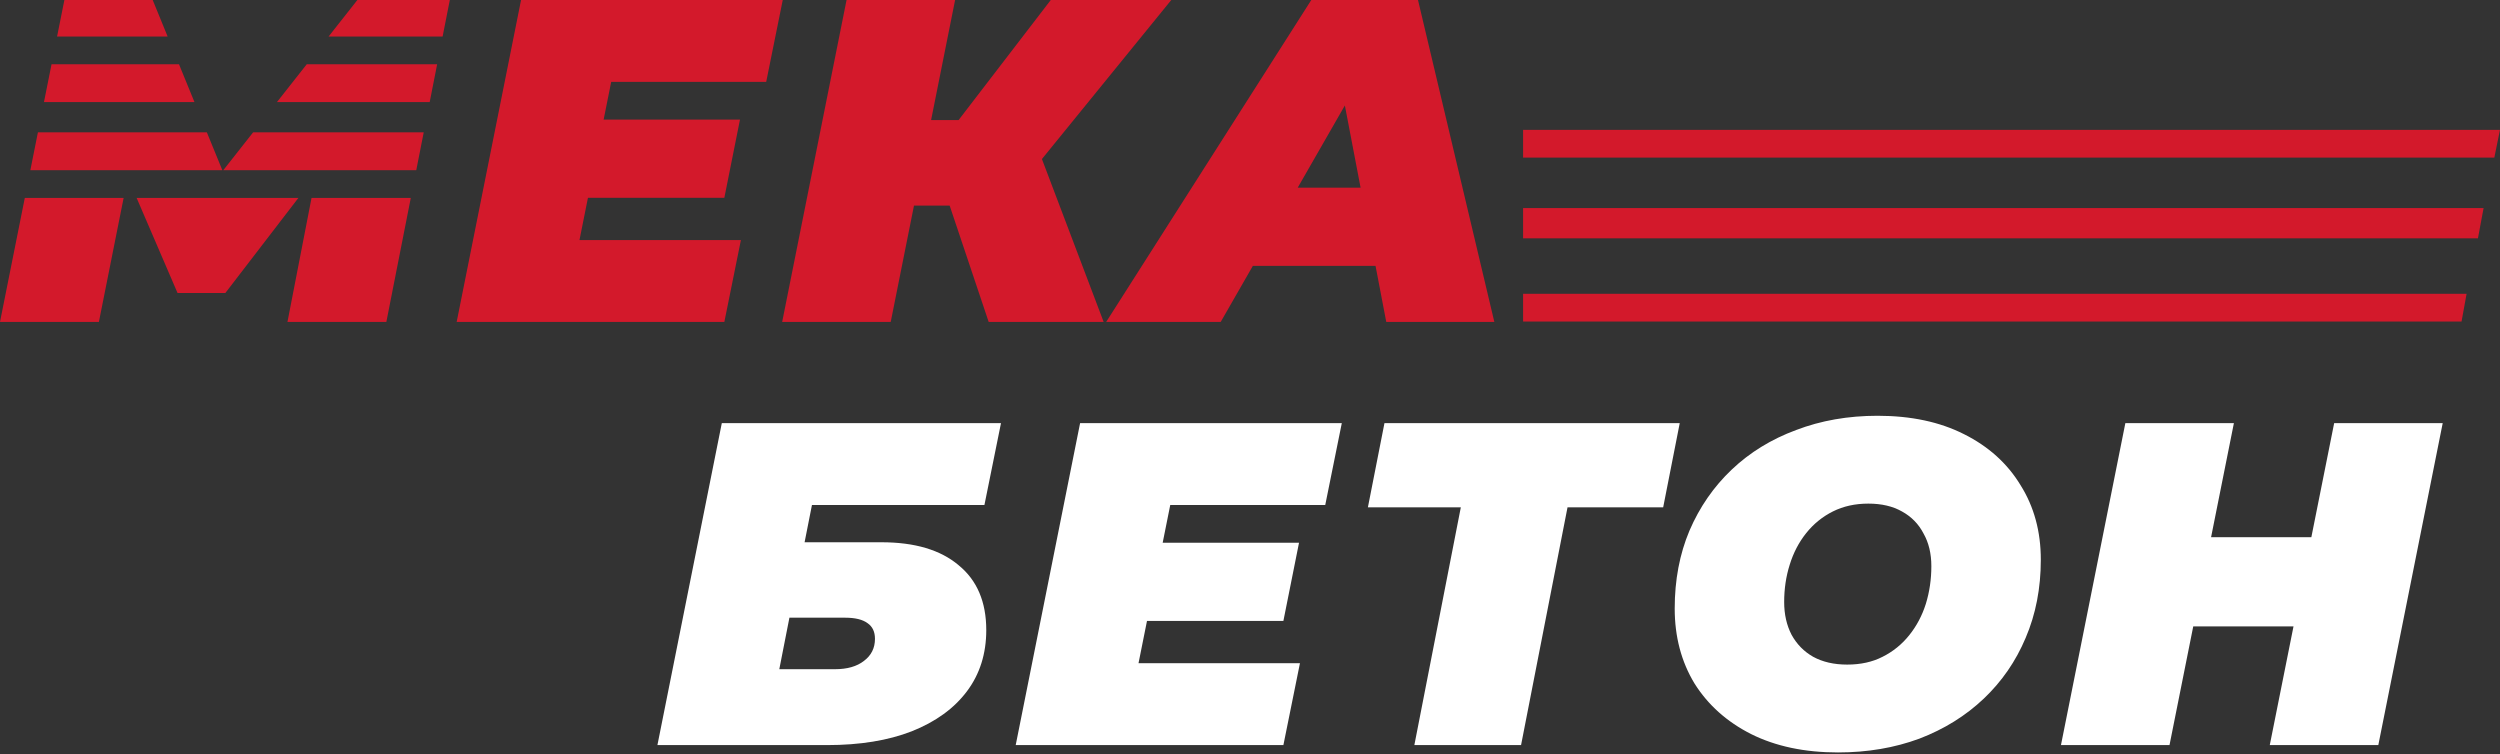
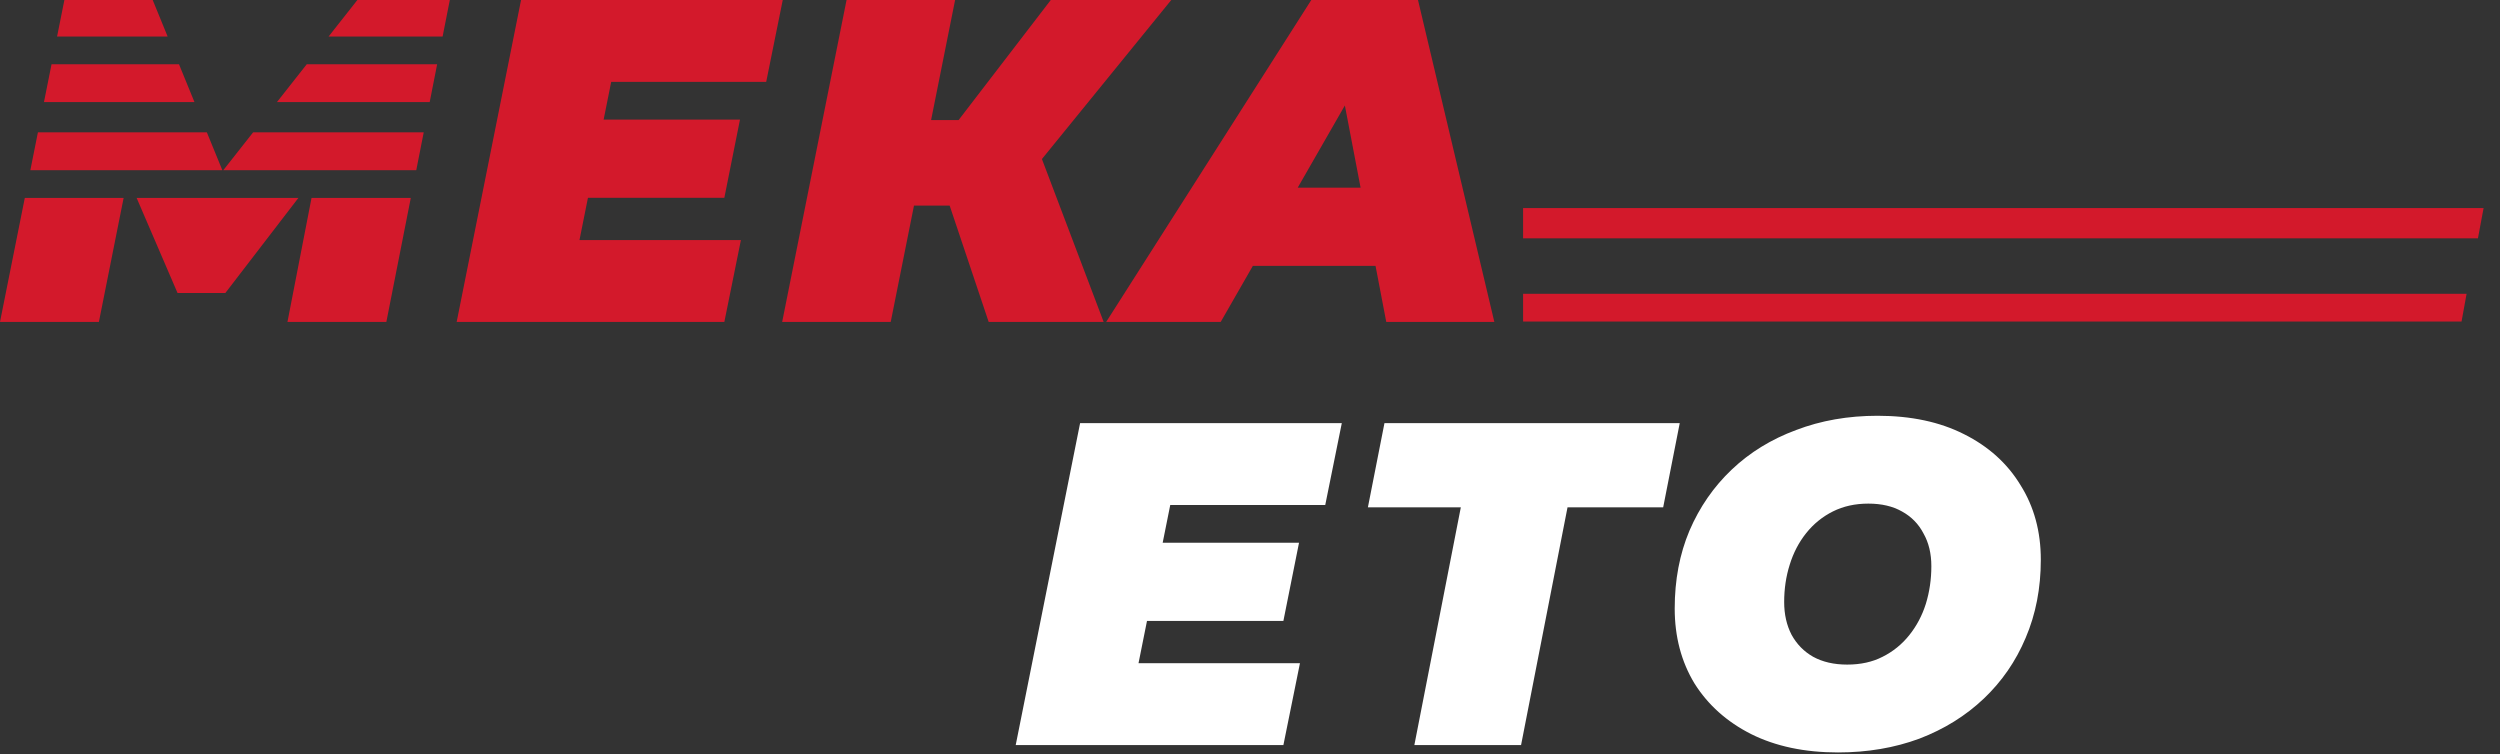
<svg xmlns="http://www.w3.org/2000/svg" width="991" height="299" viewBox="0 0 991 299" fill="none">
  <rect x="0" y="0" width="991" height="299" fill="#333333" stroke="none" />
  <path d="M438.482 127.622L519.796 0H562.094L592.359 127.622H549.514L528.912 19.873H545.685L483.88 127.622H438.482ZM476.04 105.38L493.178 74.386H551.884L556.624 105.38H476.04Z" fill="#D3192B" />
  <path d="M310.053 127.622L335.577 0H378.604L353.08 127.622H310.053ZM349.98 81.496L356.726 47.585H405.04L398.294 81.496H349.98ZM391.913 127.622L371.858 67.822L407.228 47.767L437.493 127.622H391.913ZM408.687 68.369L367.118 64.358L416.526 0H464.293L408.687 68.369Z" fill="#D3192B" />
  <path d="M236.446 47.403H293.329L287.13 78.397H230.247L236.446 47.403ZM229.7 95.17H293.694L287.13 127.622H181.021L206.546 0H310.285L303.721 32.453H242.28L229.7 95.17Z" fill="#D3192B" />
-   <path d="M925.262 167.732H968.289L942.764 295.355H899.737L925.262 167.732ZM859.992 295.355H816.965L842.489 167.732H885.516L859.992 295.355ZM911.952 248.317H866.555L873.666 212.947H919.063L911.952 248.317Z" fill="white" />
  <path d="M728.576 298.267C715.328 298.267 703.842 295.836 694.118 290.974C684.516 286.113 677.041 279.428 671.693 270.919C666.467 262.29 663.854 252.384 663.854 241.202C663.854 229.898 665.798 219.627 669.688 210.39C673.699 201.031 679.29 192.948 686.461 186.142C693.632 179.335 702.14 174.109 711.985 170.462C721.831 166.694 732.587 164.811 744.256 164.811C757.504 164.811 768.929 167.241 778.531 172.103C788.255 176.965 795.73 183.711 800.956 192.341C806.304 200.849 808.978 210.694 808.978 221.876C808.978 233.18 806.973 243.511 802.962 252.87C799.072 262.107 793.542 270.129 786.371 276.936C779.2 283.742 770.692 289.03 760.847 292.798C751.001 296.444 740.245 298.267 728.576 298.267ZM732.223 263.444C737.571 263.444 742.25 262.411 746.261 260.345C750.394 258.279 753.918 255.422 756.836 251.776C759.753 248.13 761.94 243.997 763.399 239.378C764.857 234.638 765.587 229.655 765.587 224.428C765.587 219.445 764.554 215.13 762.487 211.484C760.543 207.716 757.686 204.799 753.918 202.733C750.272 200.666 745.836 199.633 740.609 199.633C735.383 199.633 730.703 200.666 726.571 202.733C722.438 204.799 718.913 207.655 715.996 211.302C713.079 214.948 710.891 219.141 709.433 223.881C707.974 228.5 707.245 233.423 707.245 238.649C707.245 243.511 708.217 247.826 710.162 251.594C712.228 255.362 715.085 258.279 718.731 260.345C722.499 262.411 726.996 263.444 732.223 263.444Z" fill="white" />
  <path d="M560.65 295.355L580.888 191.798L588.363 201.097H542.236L548.8 167.732H665.848L659.284 201.097H612.064L623.185 191.798L602.948 295.355H560.65Z" fill="white" />
  <path d="M458.052 215.135H514.935L508.736 246.129H451.853L458.052 215.135ZM451.306 262.902H515.299L508.736 295.355H402.627L428.151 167.732H531.89L525.327 200.185H463.886L451.306 262.902Z" fill="white" />
-   <path d="M260.6 295.355L286.124 167.732H396.791L390.227 200.185H321.858L318.941 214.953H349.388C362.637 214.953 372.847 217.991 380.018 224.069C387.31 230.024 390.957 238.593 390.957 249.775C390.957 259.134 388.404 267.217 383.299 274.024C378.195 280.83 370.902 286.117 361.421 289.885C352.062 293.532 340.88 295.355 327.875 295.355H260.6ZM308.914 265.272H330.974C335.836 265.272 339.665 264.178 342.46 261.991C345.377 259.803 346.836 256.886 346.836 253.239C346.836 250.444 345.864 248.378 343.919 247.041C341.974 245.582 338.996 244.853 334.985 244.853H312.925L308.914 265.272Z" fill="white" />
  <path d="M603.754 116.469H977.754L975.754 127.469H603.754V116.469Z" fill="#D3192B" />
  <path d="M603.754 82.469H984.494L982.254 94.469H603.754V82.469Z" fill="#D3192B" />
-   <path d="M603.754 51.469H990.99L988.754 62.469H603.754V51.469Z" fill="#D3192B" />
  <path d="M39.198 127.622H0L9.831 78.469H49.003L39.198 127.622ZM153.146 127.622H113.948L123.491 78.469H162.837L153.146 127.622ZM89.336 116.137H70.375L54.163 78.469H118.273L89.336 116.137ZM88.137 67.469H12.03L15.03 52.469H81.999L88.137 67.469ZM165.006 67.469H88.513L100.329 52.469H167.963L165.006 67.469ZM70.951 25.469L77.089 40.469H17.431L20.431 25.469H70.951ZM173.286 25.469L170.329 40.469H109.782L121.599 25.469H173.286ZM175.454 14.469H130.264L141.661 0H178.307L175.454 14.469ZM66.45 14.469H22.631L25.524 0H60.529L66.45 14.469Z" fill="#D3192B" />
</svg>